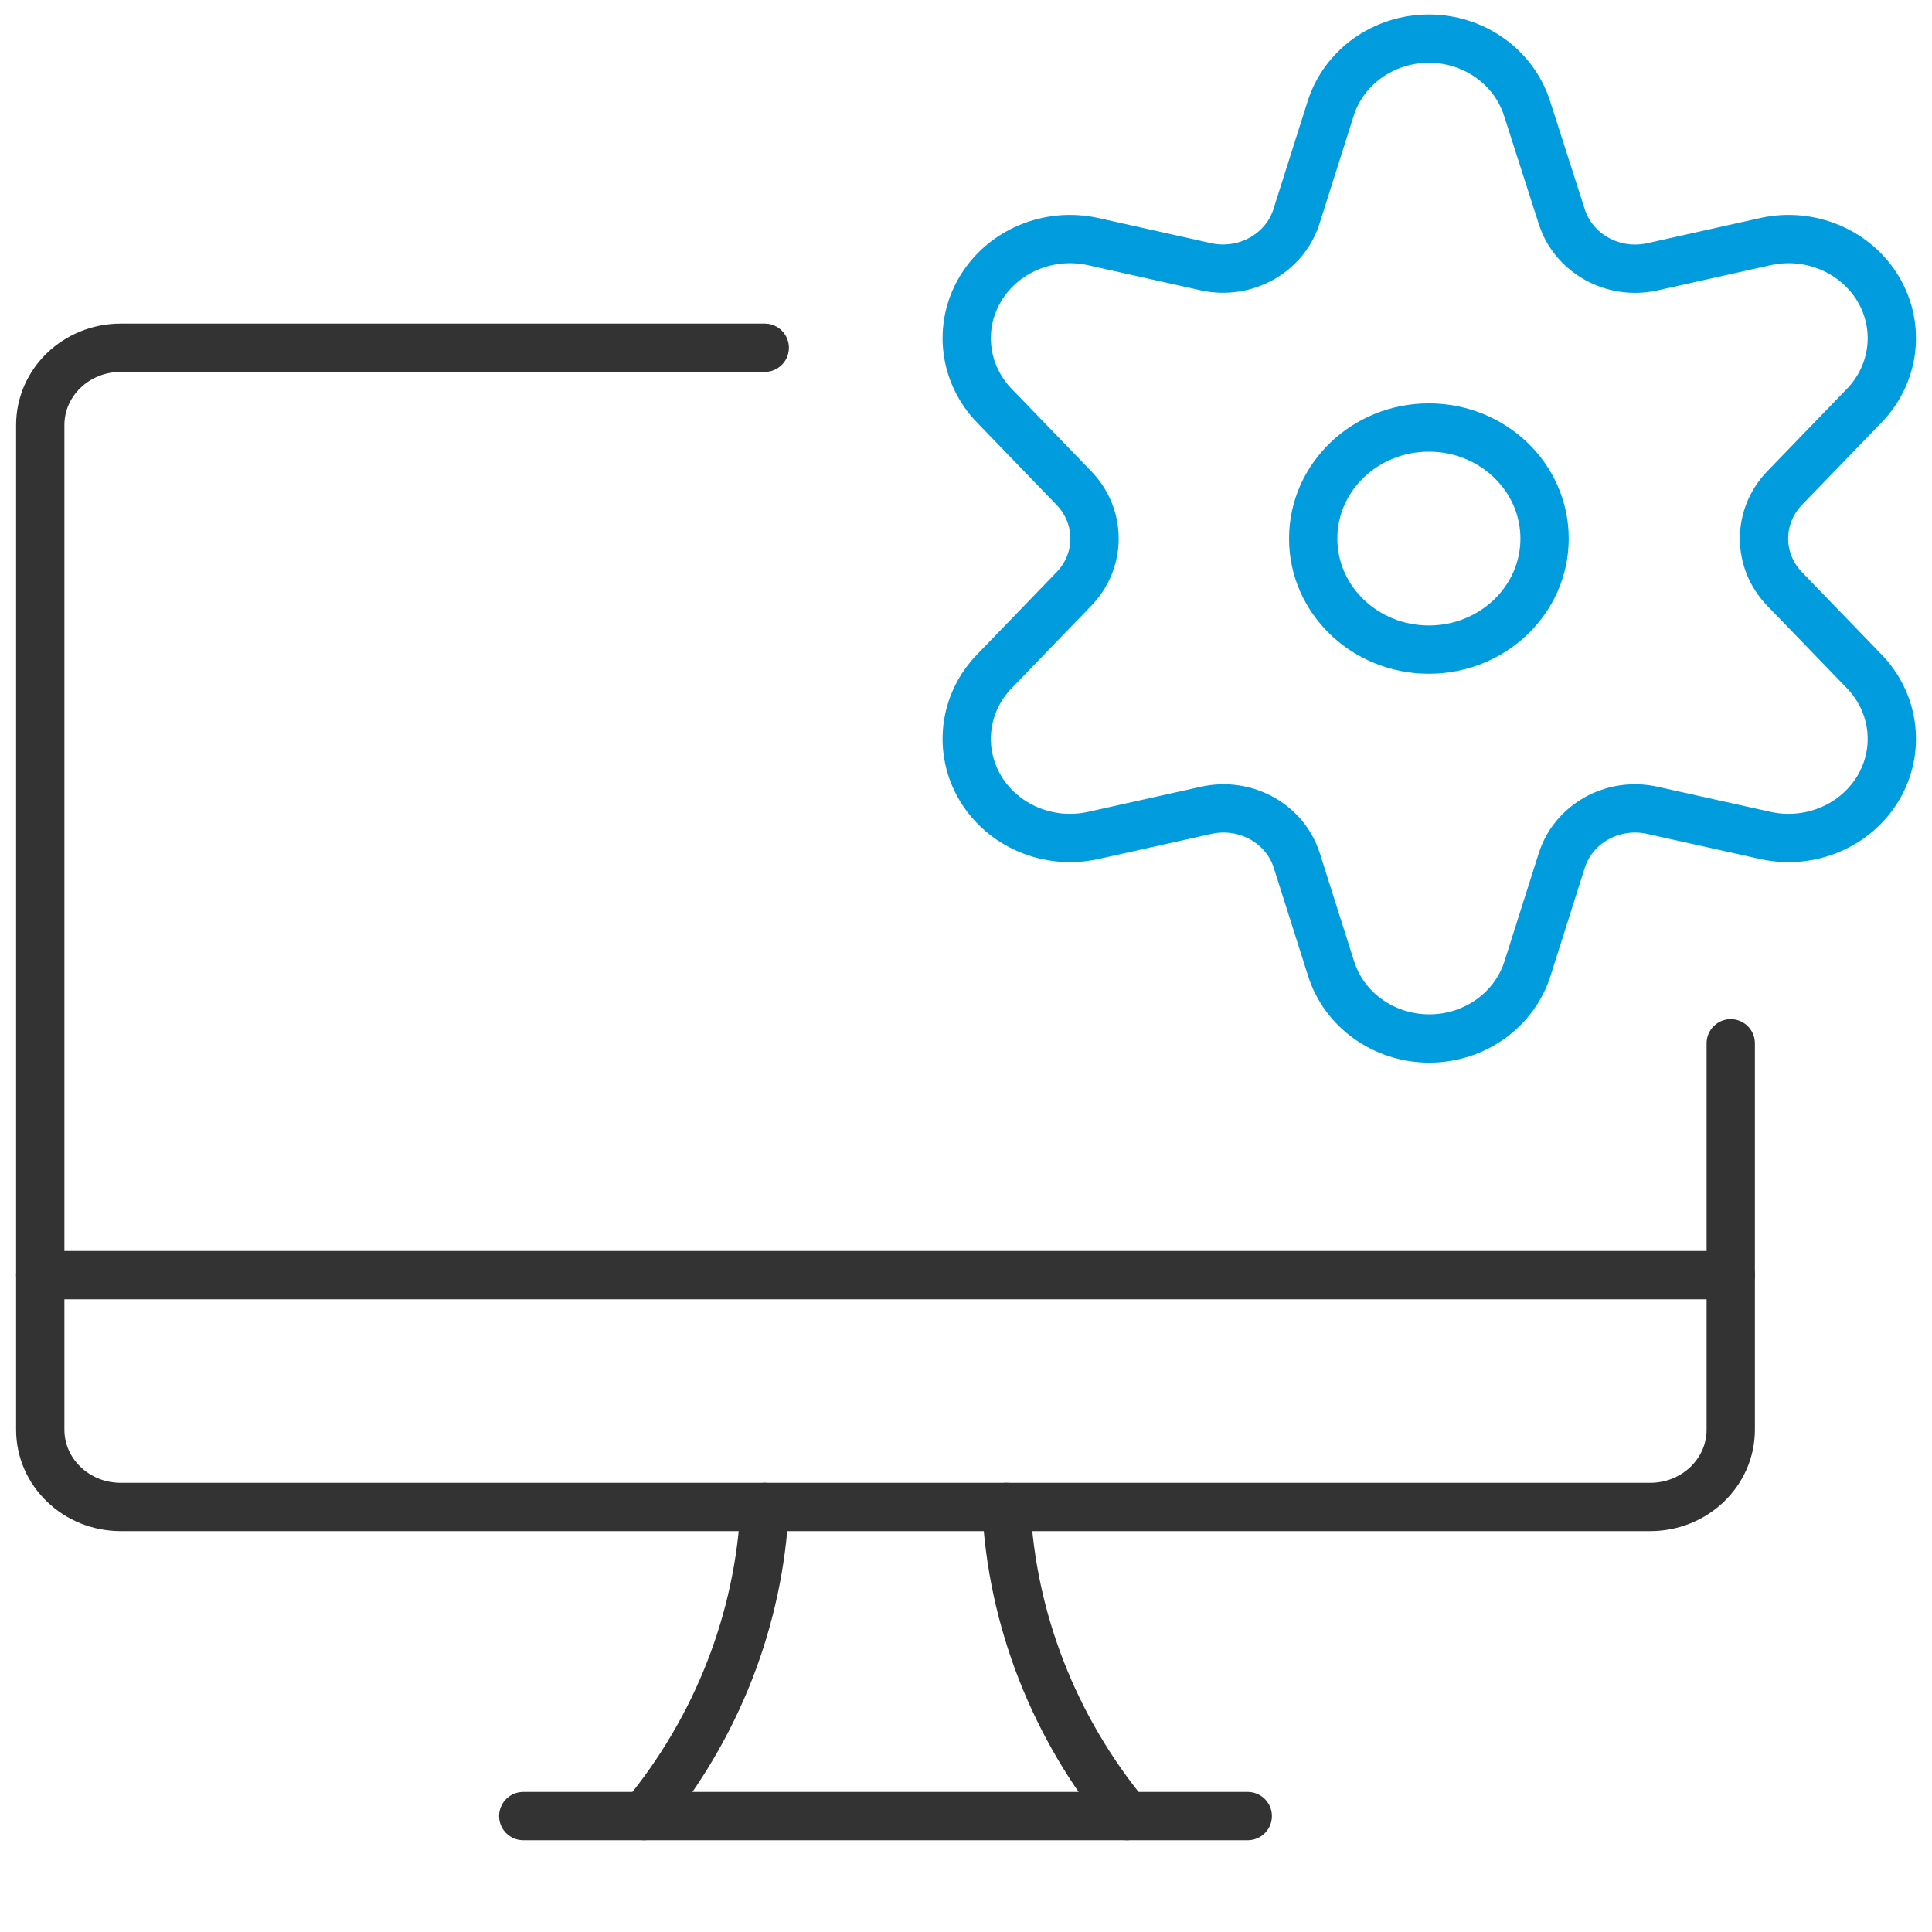
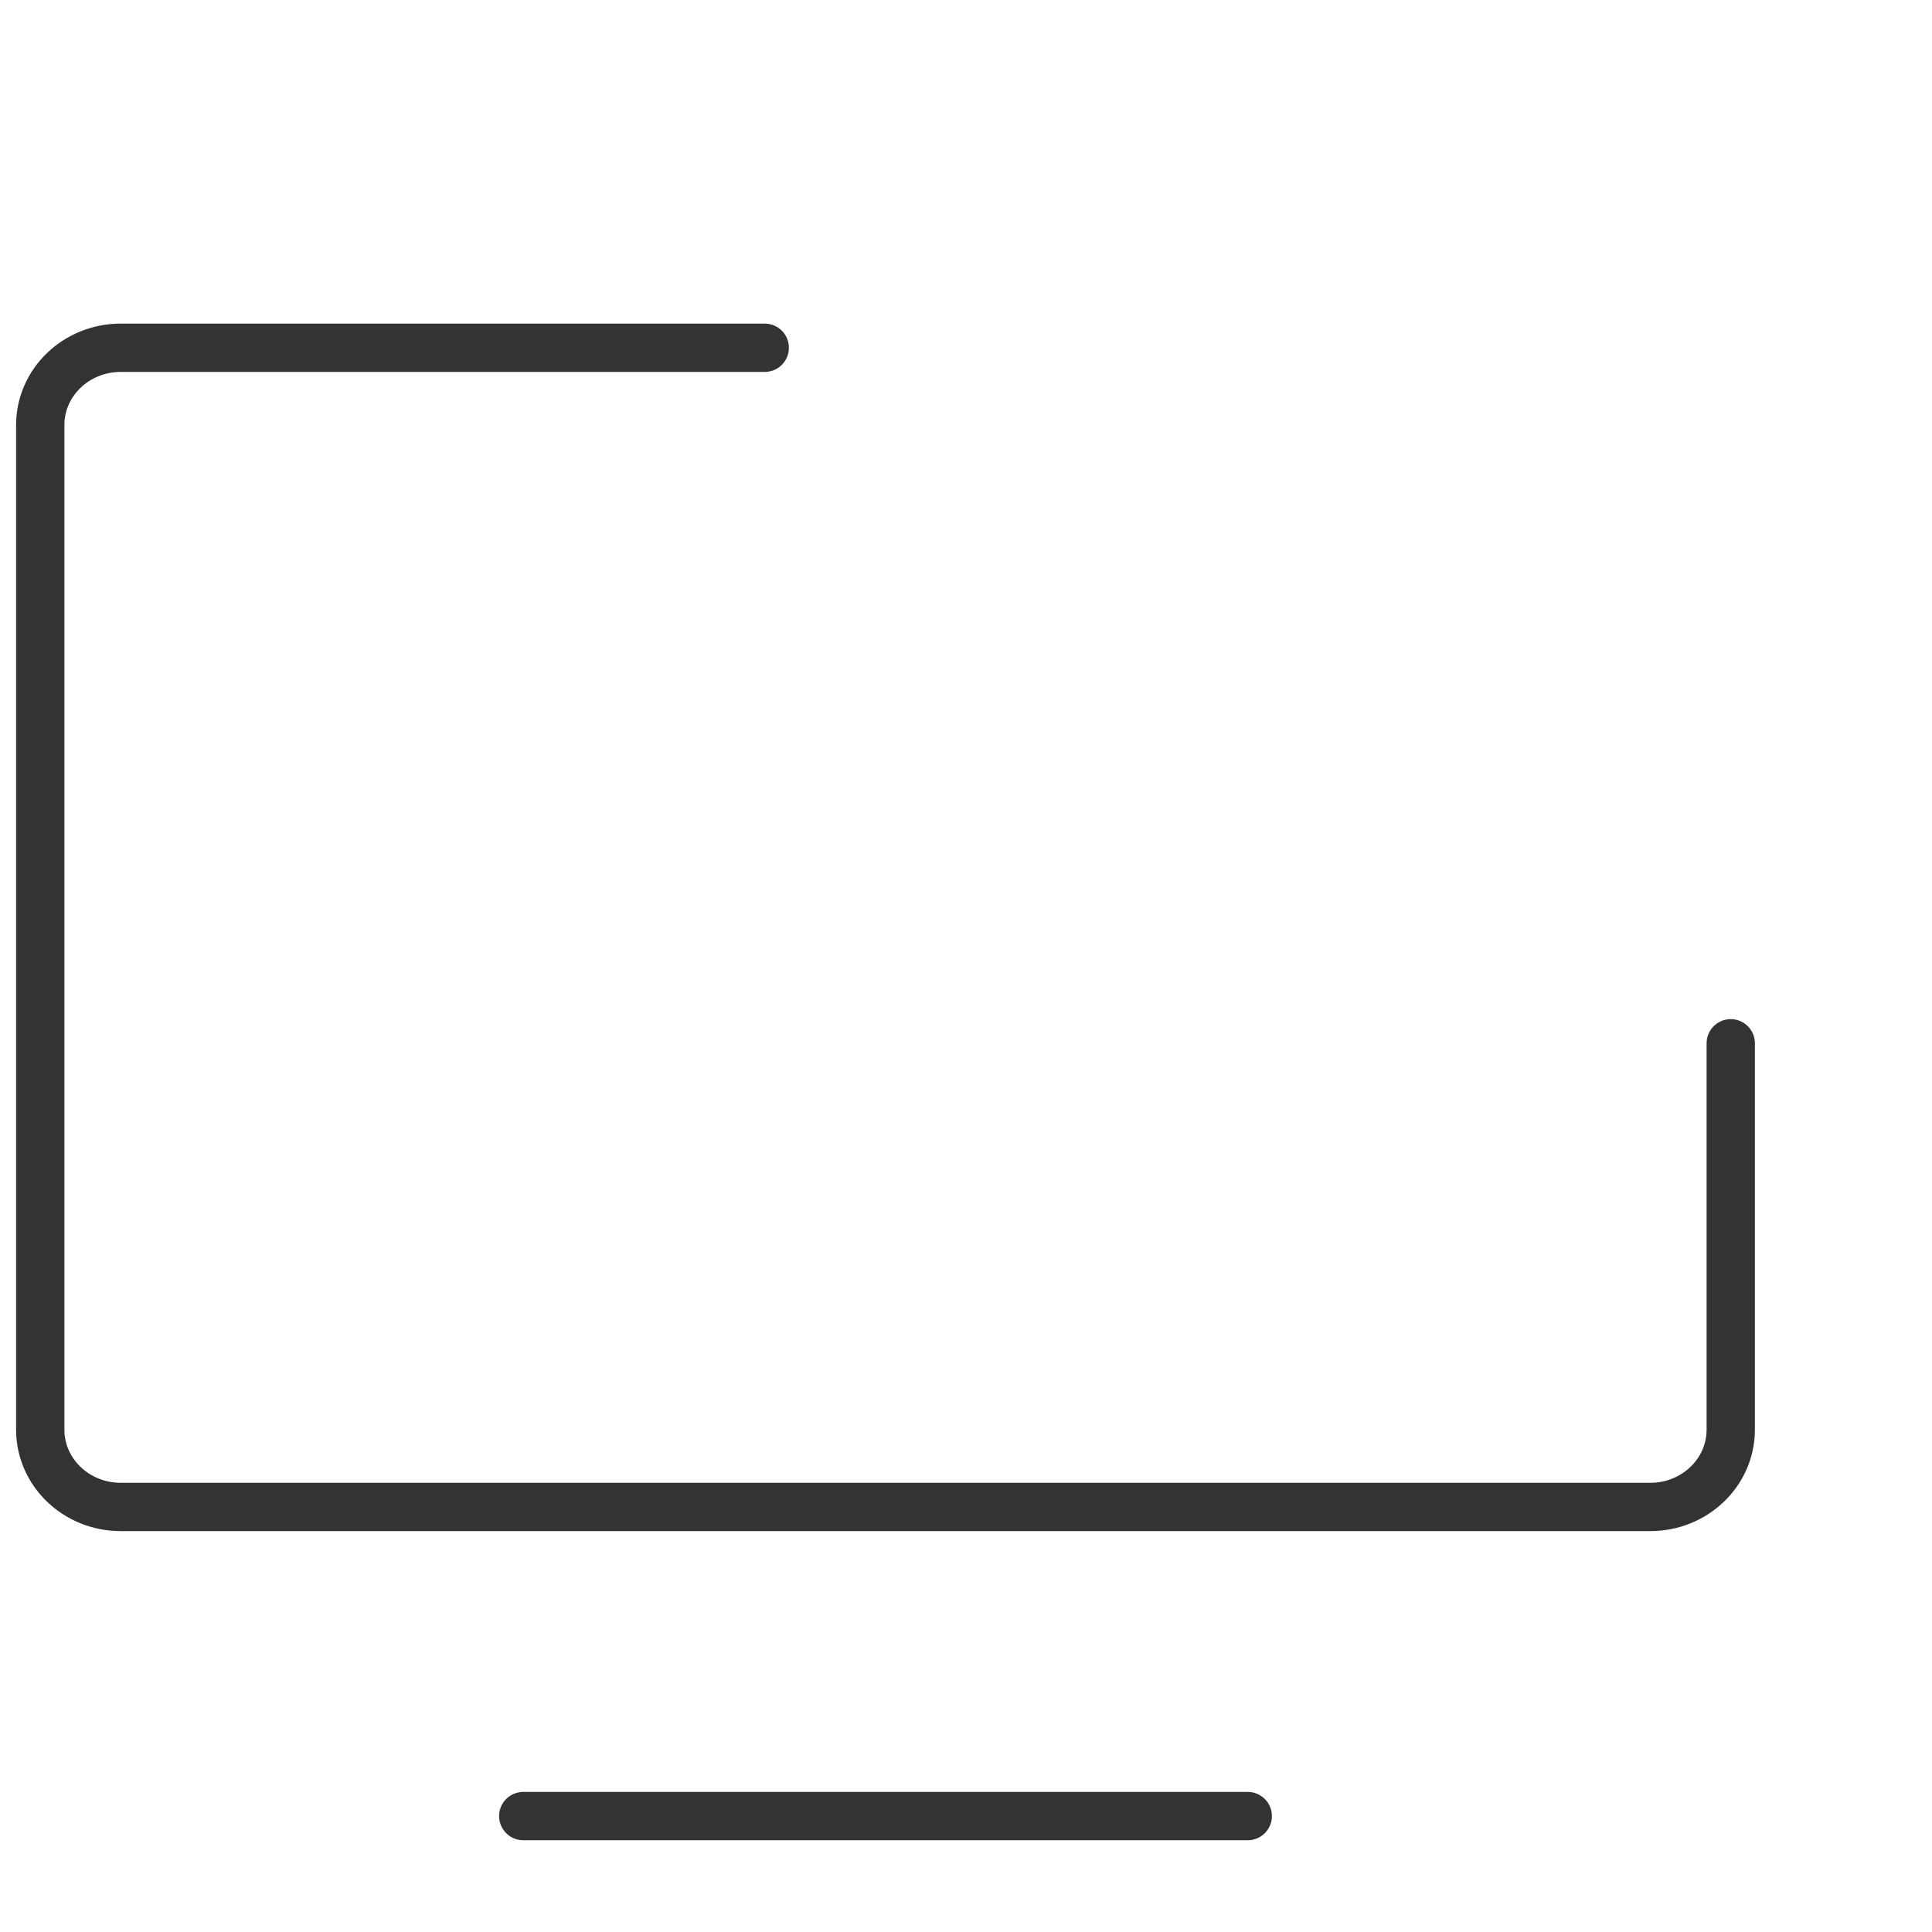
<svg xmlns="http://www.w3.org/2000/svg" width="60" height="60" viewBox="0 0 60 60" fill="none">
-   <path fill-rule="evenodd" clip-rule="evenodd" d="M44.375 20.174C46.359 20.174 47.968 18.63 47.968 16.726C47.968 14.821 46.359 13.277 44.375 13.277C42.391 13.277 40.782 14.821 40.782 16.726C40.782 18.63 42.391 20.174 44.375 20.174Z" stroke="#009CDE" stroke-width="1.5" stroke-linecap="round" stroke-linejoin="round" />
-   <path fill-rule="evenodd" clip-rule="evenodd" d="M47.428 3.379L48.5 6.72C48.863 7.87 50.09 8.554 51.31 8.287L54.84 7.5C56.212 7.203 57.626 7.799 58.327 8.97C59.027 10.141 58.851 11.614 57.892 12.602L55.422 15.158C54.57 16.042 54.57 17.407 55.422 18.29L57.892 20.846C58.851 21.835 59.027 23.307 58.327 24.479C57.626 25.65 56.212 26.246 54.84 25.949L51.31 25.164C50.09 24.894 48.861 25.58 48.5 26.731L47.44 30.072C47.035 31.365 45.794 32.251 44.388 32.251C42.981 32.251 41.74 31.365 41.335 30.072L40.275 26.731C39.914 25.58 38.685 24.894 37.465 25.164L33.935 25.949C32.563 26.246 31.149 25.65 30.448 24.479C29.748 23.307 29.924 21.835 30.883 20.846L33.352 18.29C34.205 17.407 34.205 16.042 33.352 15.158L30.883 12.602C29.924 11.614 29.748 10.141 30.448 8.97C31.149 7.799 32.563 7.203 33.935 7.5L37.465 8.287C38.681 8.547 39.9 7.864 40.263 6.72L41.322 3.379C41.728 2.086 42.968 1.2 44.375 1.2C45.782 1.2 47.022 2.086 47.428 3.379Z" stroke="#009CDE" stroke-width="1.5" stroke-linecap="round" stroke-linejoin="round" />
-   <path d="M1.25 39.6H53.75" stroke="#333333" stroke-width="1.5" stroke-linecap="round" stroke-linejoin="round" />
  <path d="M53.75 32.4V44.4C53.75 45.725 52.631 46.8 51.25 46.8H3.75C2.369 46.8 1.25 45.725 1.25 44.4V13.2C1.25 11.874 2.369 10.8 3.75 10.8H23.75" stroke="#333333" stroke-width="1.5" stroke-linecap="round" stroke-linejoin="round" />
-   <path d="M20 56.4C22.265 53.655 23.576 50.298 23.75 46.8" stroke="#333333" stroke-width="1.5" stroke-linecap="round" stroke-linejoin="round" />
-   <path d="M35 56.4C32.735 53.655 31.424 50.298 31.25 46.8" stroke="#333333" stroke-width="1.5" stroke-linecap="round" stroke-linejoin="round" />
  <path d="M16.25 56.4H38.75" stroke="#333333" stroke-width="1.5" stroke-linecap="round" stroke-linejoin="round" />
</svg>